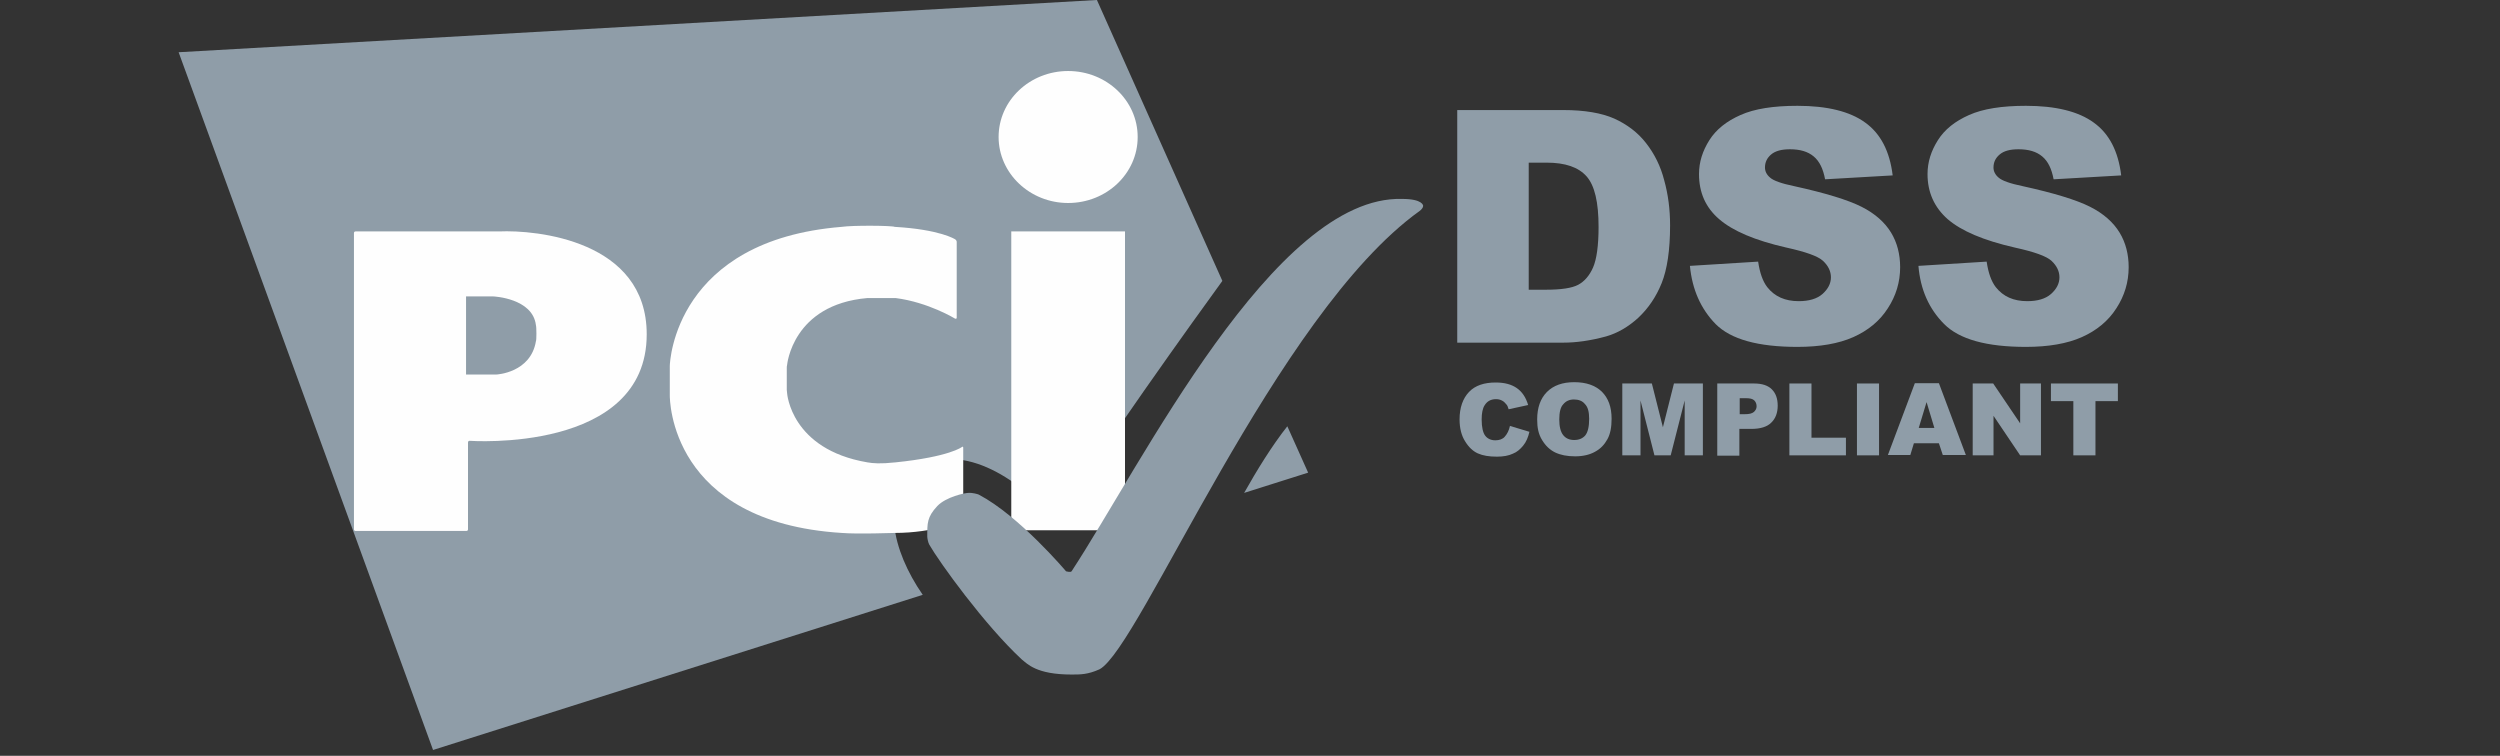
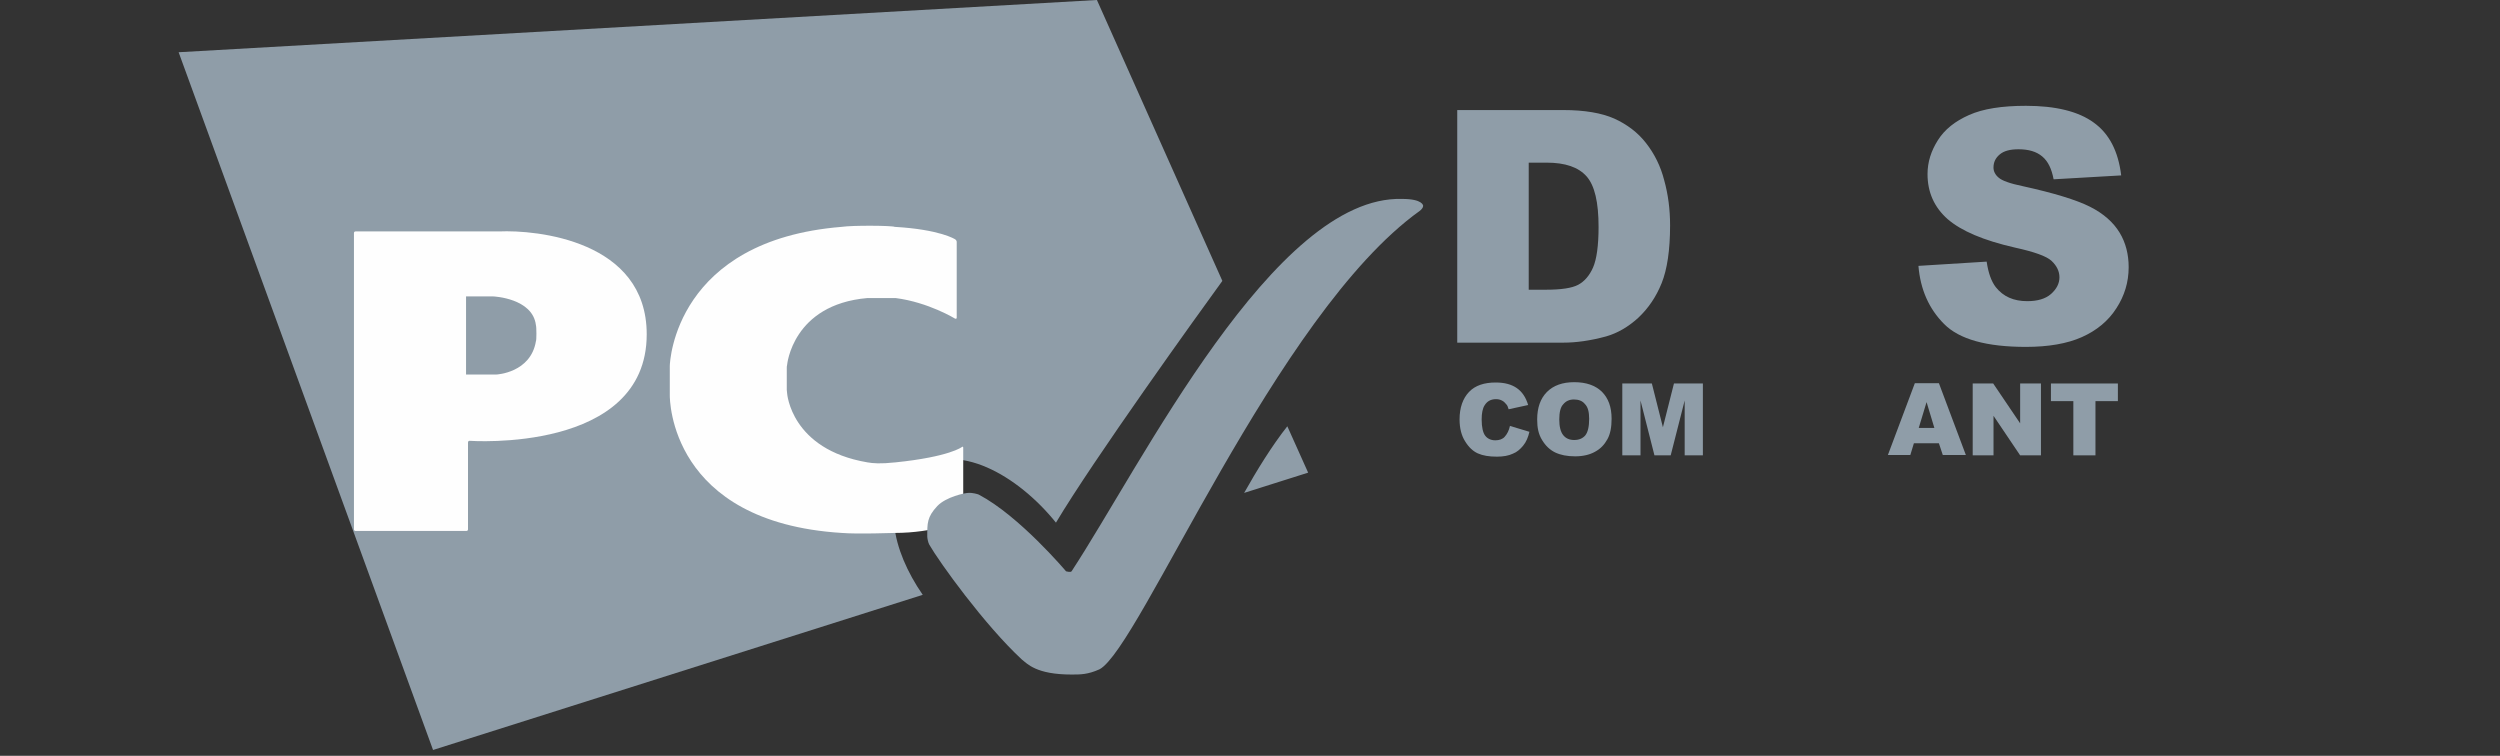
<svg xmlns="http://www.w3.org/2000/svg" width="86" height="26" viewBox="0 0 86 26" fill="none">
  <rect x="0" y="0" width="86" height="26" fill="#333333" stroke="none" />
  <g clip-path="url(#clip0_2973_304)">
    <path d="M51.942 14.652L52.612 14.854C52.568 15.046 52.501 15.203 52.4 15.326C52.299 15.45 52.188 15.551 52.042 15.607C51.897 15.675 51.718 15.709 51.495 15.709C51.226 15.709 51.014 15.675 50.835 15.596C50.667 15.518 50.522 15.383 50.399 15.18C50.276 14.989 50.209 14.731 50.209 14.428C50.209 14.023 50.321 13.708 50.533 13.484C50.745 13.259 51.059 13.158 51.45 13.158C51.763 13.158 51.998 13.225 52.176 13.349C52.355 13.472 52.489 13.663 52.568 13.933L51.897 14.079C51.874 14.001 51.852 13.944 51.819 13.911C51.774 13.854 51.729 13.809 51.662 13.776C51.595 13.742 51.528 13.731 51.461 13.731C51.293 13.731 51.159 13.798 51.07 13.944C51.003 14.045 50.969 14.214 50.969 14.428C50.969 14.697 51.014 14.888 51.092 14.989C51.17 15.091 51.293 15.147 51.439 15.147C51.584 15.147 51.696 15.102 51.763 15.023C51.852 14.922 51.908 14.809 51.942 14.652Z" fill="#8F9DA8" />
    <path d="M52.879 14.428C52.879 14.024 52.991 13.709 53.214 13.484C53.438 13.259 53.751 13.147 54.153 13.147C54.567 13.147 54.88 13.259 55.103 13.473C55.327 13.698 55.439 14.001 55.439 14.405C55.439 14.698 55.394 14.934 55.293 15.113C55.193 15.293 55.059 15.439 54.869 15.54C54.69 15.642 54.455 15.698 54.187 15.698C53.907 15.698 53.684 15.653 53.494 15.563C53.315 15.473 53.169 15.338 53.047 15.136C52.924 14.934 52.879 14.72 52.879 14.428ZM53.639 14.428C53.639 14.675 53.684 14.855 53.773 14.967C53.863 15.08 53.986 15.136 54.153 15.136C54.321 15.136 54.444 15.08 54.533 14.979C54.623 14.866 54.667 14.675 54.667 14.405C54.667 14.169 54.623 14.001 54.522 13.9C54.433 13.787 54.298 13.742 54.142 13.742C53.986 13.742 53.863 13.799 53.773 13.911C53.684 14.001 53.639 14.181 53.639 14.428Z" fill="#8F9DA8" />
    <path d="M55.829 13.192H56.824L57.204 14.698L57.584 13.192H58.579V15.664H57.953V13.776L57.472 15.664H56.913L56.433 13.776V15.664H55.807V13.192H55.829Z" fill="#8F9DA8" />
-     <path d="M59.074 13.192H60.337C60.617 13.192 60.818 13.259 60.952 13.394C61.086 13.529 61.153 13.709 61.153 13.956C61.153 14.203 61.075 14.405 60.93 14.54C60.785 14.686 60.55 14.754 60.248 14.754H59.834V15.675H59.074V13.192ZM59.834 14.248H60.024C60.17 14.248 60.27 14.226 60.337 14.169C60.393 14.113 60.427 14.057 60.427 13.979C60.427 13.9 60.404 13.832 60.349 13.776C60.293 13.72 60.203 13.698 60.058 13.698H59.846V14.248H59.834Z" fill="#8F9DA8" />
-     <path d="M61.555 13.192H62.315V15.057H63.5V15.664H61.555V13.192Z" fill="#8F9DA8" />
-     <path d="M63.879 13.192H64.639V15.664H63.879V13.192Z" fill="#8F9DA8" />
    <path d="M66.698 15.248H65.838L65.715 15.653H64.943L65.871 13.181H66.698L67.626 15.653H66.832L66.698 15.248ZM66.542 14.72L66.274 13.832L66.005 14.72H66.542Z" fill="#8F9DA8" />
    <path d="M67.861 13.192H68.566L69.493 14.563V13.192H70.209V15.664H69.493L68.577 14.304V15.664H67.861V13.192Z" fill="#8F9DA8" />
    <path d="M70.541 13.192H72.855V13.799H72.084V15.664H71.323V13.799H70.552V13.192H70.541Z" fill="#8F9DA8" />
    <path d="M42.798 16.956L45 16.259L44.284 14.664C43.759 15.327 43.234 16.181 42.798 16.956ZM42.049 9.663L37.734 -0L6.145 1.797L14.897 25.799L31.742 20.462C30.669 18.911 30.278 17.068 31.519 16.169C32.905 15.158 34.995 16.327 36.325 17.979C37.611 15.821 41.221 10.798 42.049 9.663Z" fill="#8F9DA8" />
-     <path d="M36.744 6.983C38.063 6.983 39.136 5.972 39.136 4.713C39.136 3.455 38.063 2.443 36.744 2.443C35.425 2.443 34.352 3.455 34.352 4.713C34.352 5.961 35.425 6.983 36.744 6.983ZM34.788 7.961H38.7V18.242H34.788V7.961Z" fill="#FEFEFE" />
    <path d="M32.855 10.961C32.889 10.973 32.911 10.961 32.911 10.928V8.321C32.911 8.287 32.889 8.253 32.855 8.231C32.855 8.231 32.341 7.894 30.776 7.804C30.698 7.759 29.323 7.747 28.954 7.804C23.253 8.264 23.041 12.411 23.041 12.591V13.602C23.041 13.726 23.041 17.962 28.954 18.333C29.535 18.378 30.665 18.333 30.776 18.333C32.14 18.333 33.079 17.917 33.079 17.917C33.112 17.906 33.135 17.872 33.135 17.838V15.4C33.135 15.366 33.112 15.355 33.09 15.377C33.09 15.377 32.665 15.714 30.81 15.905C30.284 15.962 30.027 15.939 29.837 15.905C27.199 15.456 27.076 13.523 27.076 13.523C27.076 13.49 27.065 13.433 27.065 13.411V12.669C27.065 12.636 27.065 12.579 27.076 12.557C27.076 12.557 27.255 10.478 29.837 10.253H30.81C31.939 10.399 32.855 10.961 32.855 10.961Z" fill="#FEFEFE" />
    <path d="M12.176 18.209C12.176 18.243 12.198 18.265 12.232 18.265H16.043C16.077 18.265 16.099 18.243 16.099 18.209V15.22C16.099 15.186 16.122 15.164 16.155 15.164C16.155 15.164 22.247 15.602 22.247 11.5C22.247 8.253 18.424 7.905 17.172 7.961C17.15 7.961 12.232 7.961 12.232 7.961C12.198 7.961 12.176 7.983 12.176 8.017V18.209ZM16.032 12.883V10.197H16.971C16.971 10.197 18.324 10.253 18.436 11.186C18.458 11.253 18.458 11.714 18.436 11.736C18.257 12.826 17.083 12.883 17.083 12.883H16.032Z" fill="#FEFEFE" />
    <path d="M36.862 23.204C37.175 23.204 37.42 23.204 37.823 23.024C39.209 22.294 43.893 10.798 48.833 7.259C48.867 7.236 48.9 7.203 48.923 7.169C48.956 7.124 48.956 7.079 48.956 7.079C48.956 7.079 48.956 6.843 48.23 6.843C43.837 6.719 39.265 15.99 36.862 19.653C36.828 19.698 36.672 19.653 36.672 19.653C36.672 19.653 35.062 17.743 33.665 17.012C33.631 17.001 33.475 16.945 33.307 16.956C33.195 16.956 32.547 17.091 32.245 17.406C31.887 17.788 31.898 18.001 31.898 18.462C31.898 18.496 31.921 18.653 31.965 18.732C32.312 19.338 33.866 21.496 35.151 22.687C35.341 22.833 35.643 23.204 36.862 23.204Z" fill="#8F9DA8" />
    <path d="M50.129 3.786H53.784C54.511 3.786 55.092 3.887 55.528 4.078C55.975 4.281 56.344 4.561 56.623 4.921C56.914 5.292 57.126 5.719 57.249 6.202C57.383 6.685 57.451 7.202 57.451 7.753C57.451 8.607 57.35 9.27 57.16 9.742C56.97 10.214 56.702 10.607 56.355 10.933C56.009 11.248 55.64 11.461 55.248 11.573C54.712 11.719 54.22 11.787 53.784 11.787H50.129V3.786ZM52.588 5.595V9.966H53.192C53.706 9.966 54.075 9.91 54.287 9.798C54.5 9.686 54.678 9.483 54.801 9.202C54.924 8.921 54.991 8.449 54.991 7.809C54.991 6.955 54.857 6.382 54.578 6.067C54.298 5.753 53.851 5.595 53.203 5.595H52.588Z" fill="#8F9DA8" />
-     <path d="M58.133 9.146L60.48 9C60.536 9.382 60.637 9.674 60.793 9.877C61.05 10.203 61.408 10.36 61.877 10.36C62.224 10.36 62.504 10.281 62.694 10.113C62.883 9.944 62.984 9.753 62.984 9.54C62.984 9.337 62.895 9.146 62.716 8.978C62.537 8.809 62.112 8.663 61.453 8.517C60.368 8.27 59.608 7.944 59.139 7.539C58.669 7.135 58.446 6.618 58.446 5.989C58.446 5.573 58.569 5.191 58.803 4.82C59.038 4.449 59.396 4.168 59.877 3.955C60.357 3.741 61.006 3.64 61.833 3.64C62.85 3.64 63.633 3.831 64.158 4.213C64.694 4.595 65.007 5.202 65.108 6.034L62.783 6.168C62.716 5.809 62.593 5.55 62.392 5.382C62.191 5.213 61.922 5.135 61.576 5.135C61.285 5.135 61.073 5.191 60.927 5.314C60.782 5.438 60.715 5.584 60.715 5.764C60.715 5.888 60.771 6.011 60.894 6.112C61.006 6.213 61.285 6.315 61.721 6.404C62.794 6.64 63.565 6.876 64.035 7.112C64.504 7.348 64.84 7.652 65.052 8C65.264 8.348 65.365 8.753 65.365 9.191C65.365 9.708 65.22 10.18 64.94 10.607C64.661 11.045 64.258 11.371 63.755 11.596C63.252 11.821 62.604 11.933 61.833 11.933C60.48 11.933 59.541 11.675 59.016 11.146C58.502 10.618 58.211 9.955 58.133 9.146Z" fill="#8F9DA8" />
    <path d="M65.994 9.146L68.341 9C68.397 9.382 68.498 9.674 68.654 9.877C68.912 10.203 69.269 10.36 69.739 10.36C70.085 10.36 70.365 10.281 70.555 10.113C70.745 9.944 70.845 9.753 70.845 9.54C70.845 9.337 70.756 9.146 70.577 8.978C70.398 8.809 69.974 8.663 69.314 8.517C68.23 8.27 67.47 7.944 67 7.539C66.542 7.135 66.307 6.618 66.307 5.989C66.307 5.573 66.43 5.191 66.665 4.82C66.9 4.449 67.257 4.168 67.738 3.955C68.219 3.741 68.867 3.64 69.694 3.64C70.711 3.64 71.494 3.831 72.019 4.213C72.556 4.595 72.869 5.202 72.969 6.034L70.644 6.168C70.577 5.809 70.454 5.55 70.253 5.382C70.052 5.213 69.784 5.135 69.437 5.135C69.146 5.135 68.934 5.191 68.789 5.314C68.643 5.438 68.576 5.584 68.576 5.764C68.576 5.888 68.632 6.011 68.755 6.112C68.867 6.213 69.146 6.315 69.582 6.404C70.655 6.64 71.427 6.876 71.896 7.112C72.366 7.348 72.701 7.652 72.913 8C73.126 8.348 73.226 8.753 73.226 9.191C73.226 9.708 73.081 10.18 72.802 10.607C72.522 11.045 72.12 11.371 71.617 11.596C71.114 11.821 70.465 11.933 69.694 11.933C68.341 11.933 67.403 11.675 66.877 11.146C66.352 10.618 66.061 9.955 65.994 9.146Z" fill="#8F9DA8" />
  </g>
  <defs>
    <clipPath id="clip0_2973_304">
      <rect width="86" height="25.8" fill="white" />
    </clipPath>
  </defs>
</svg>